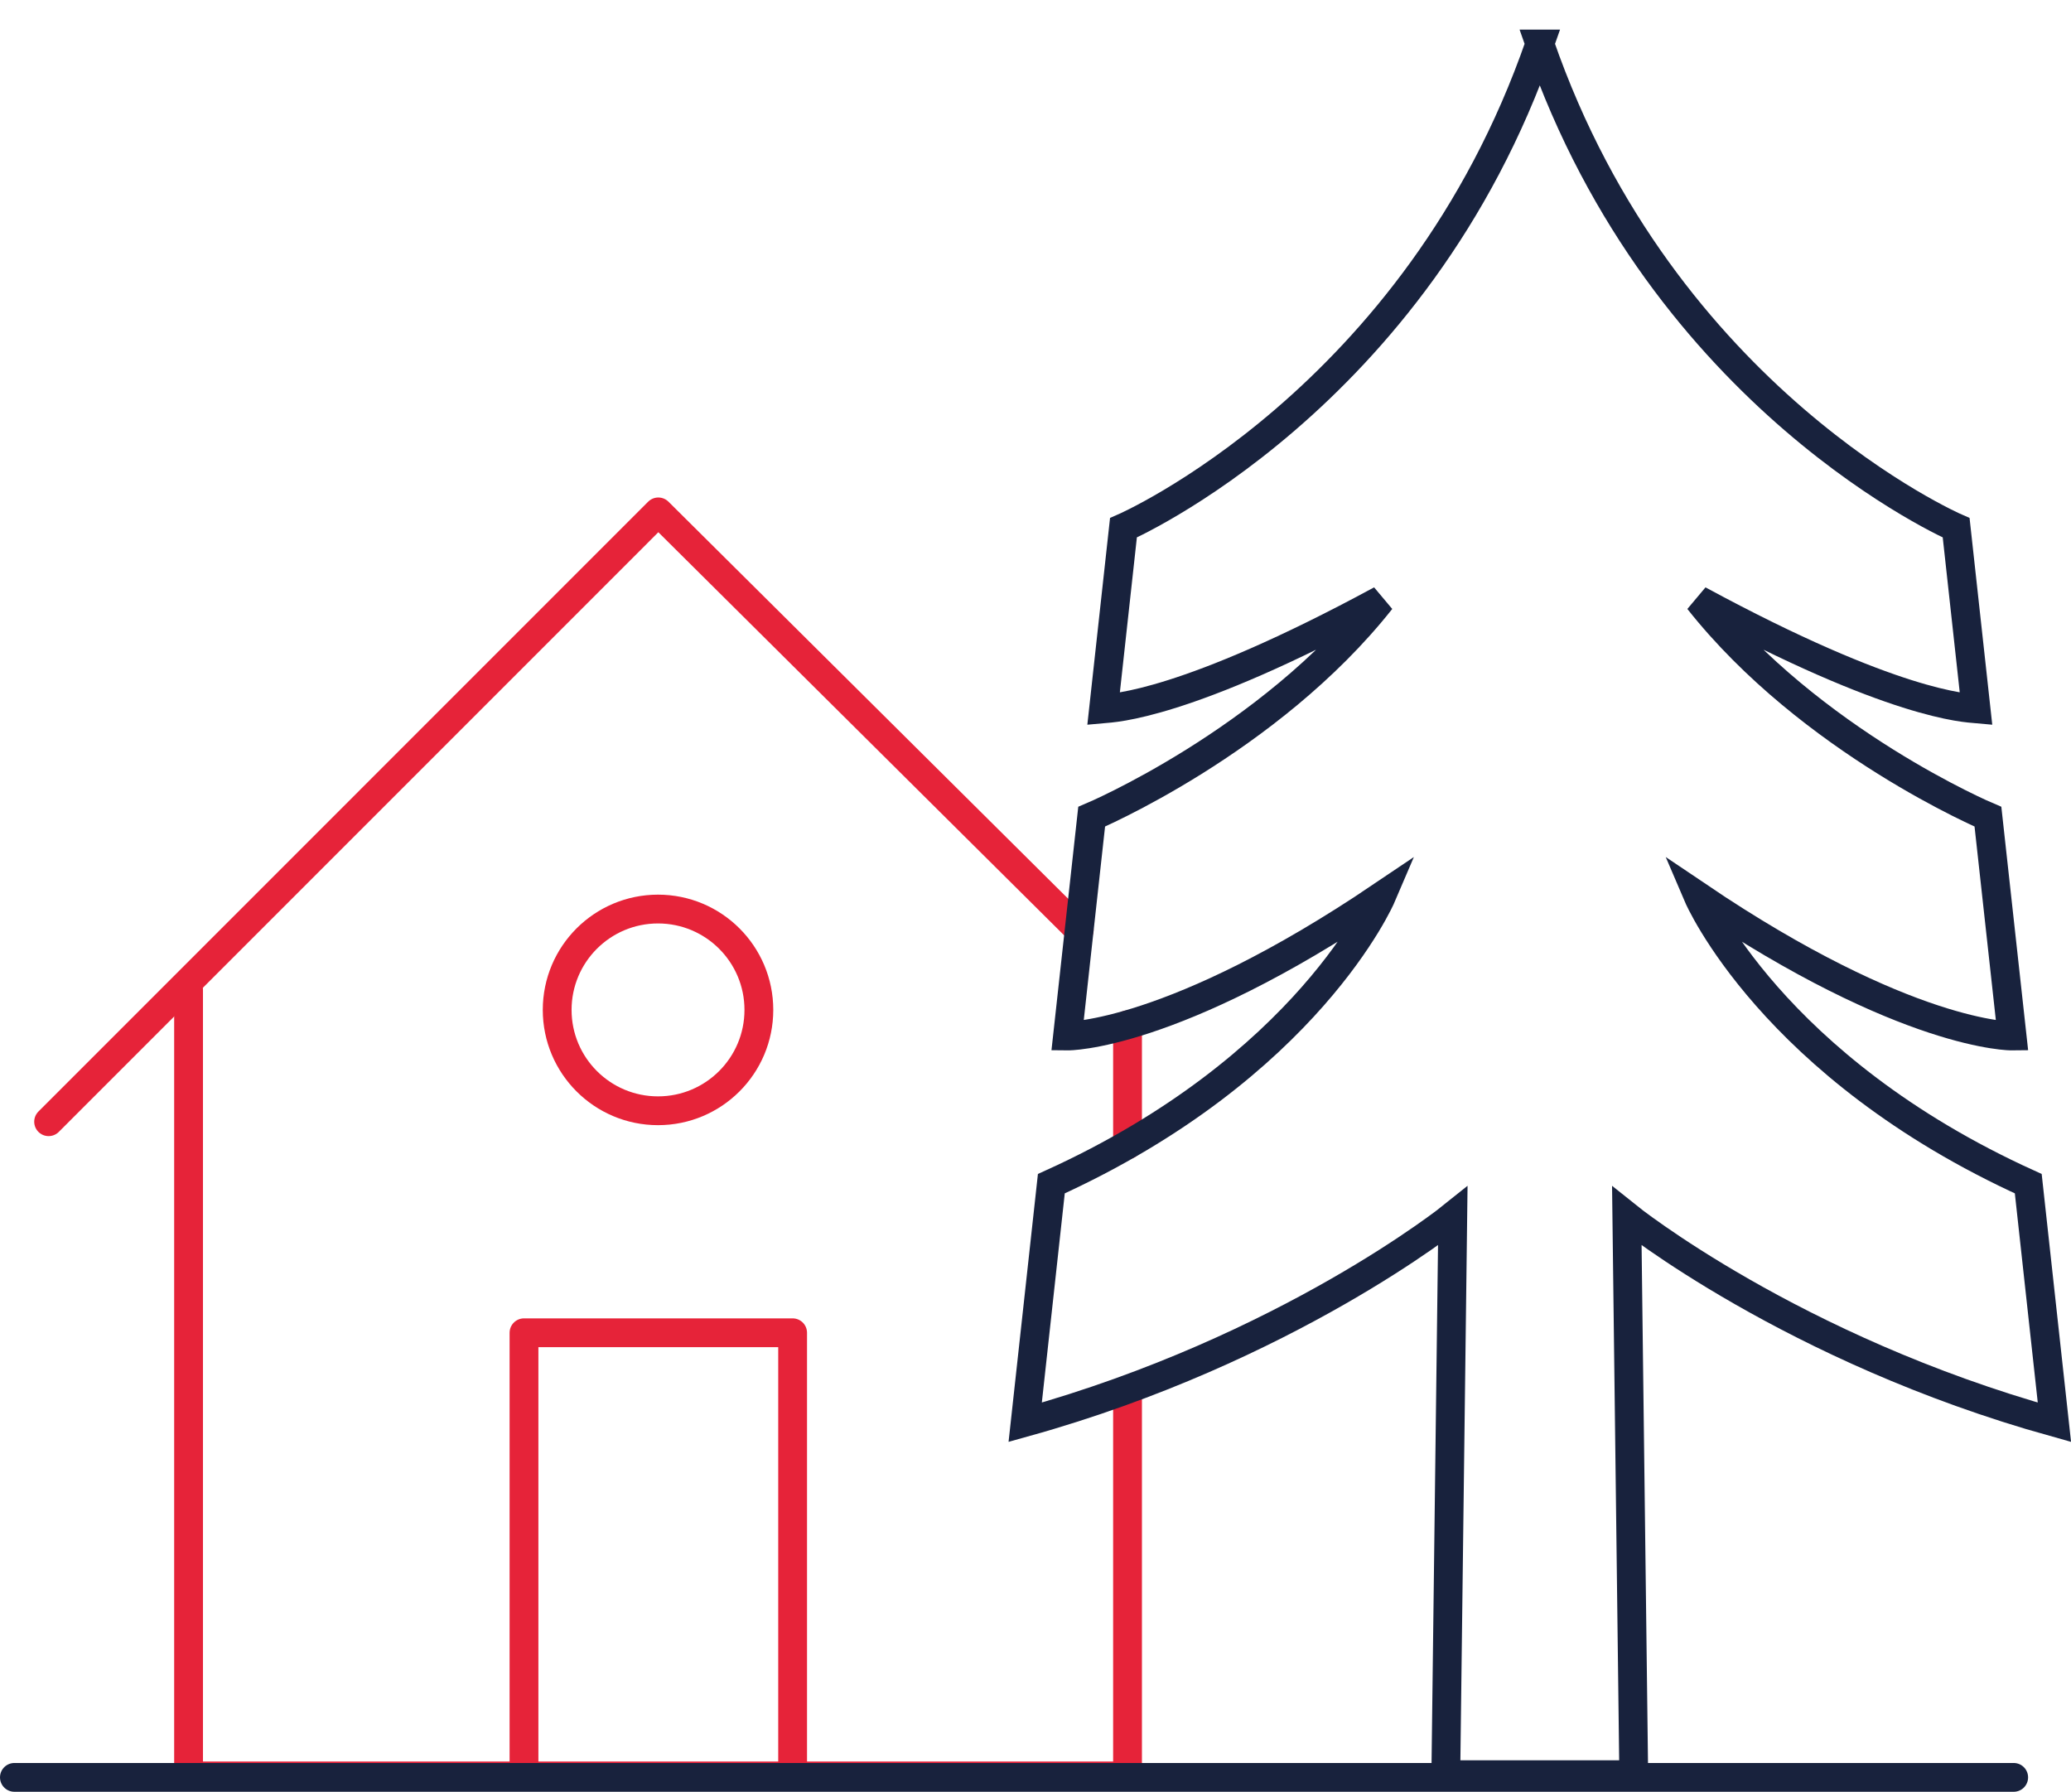
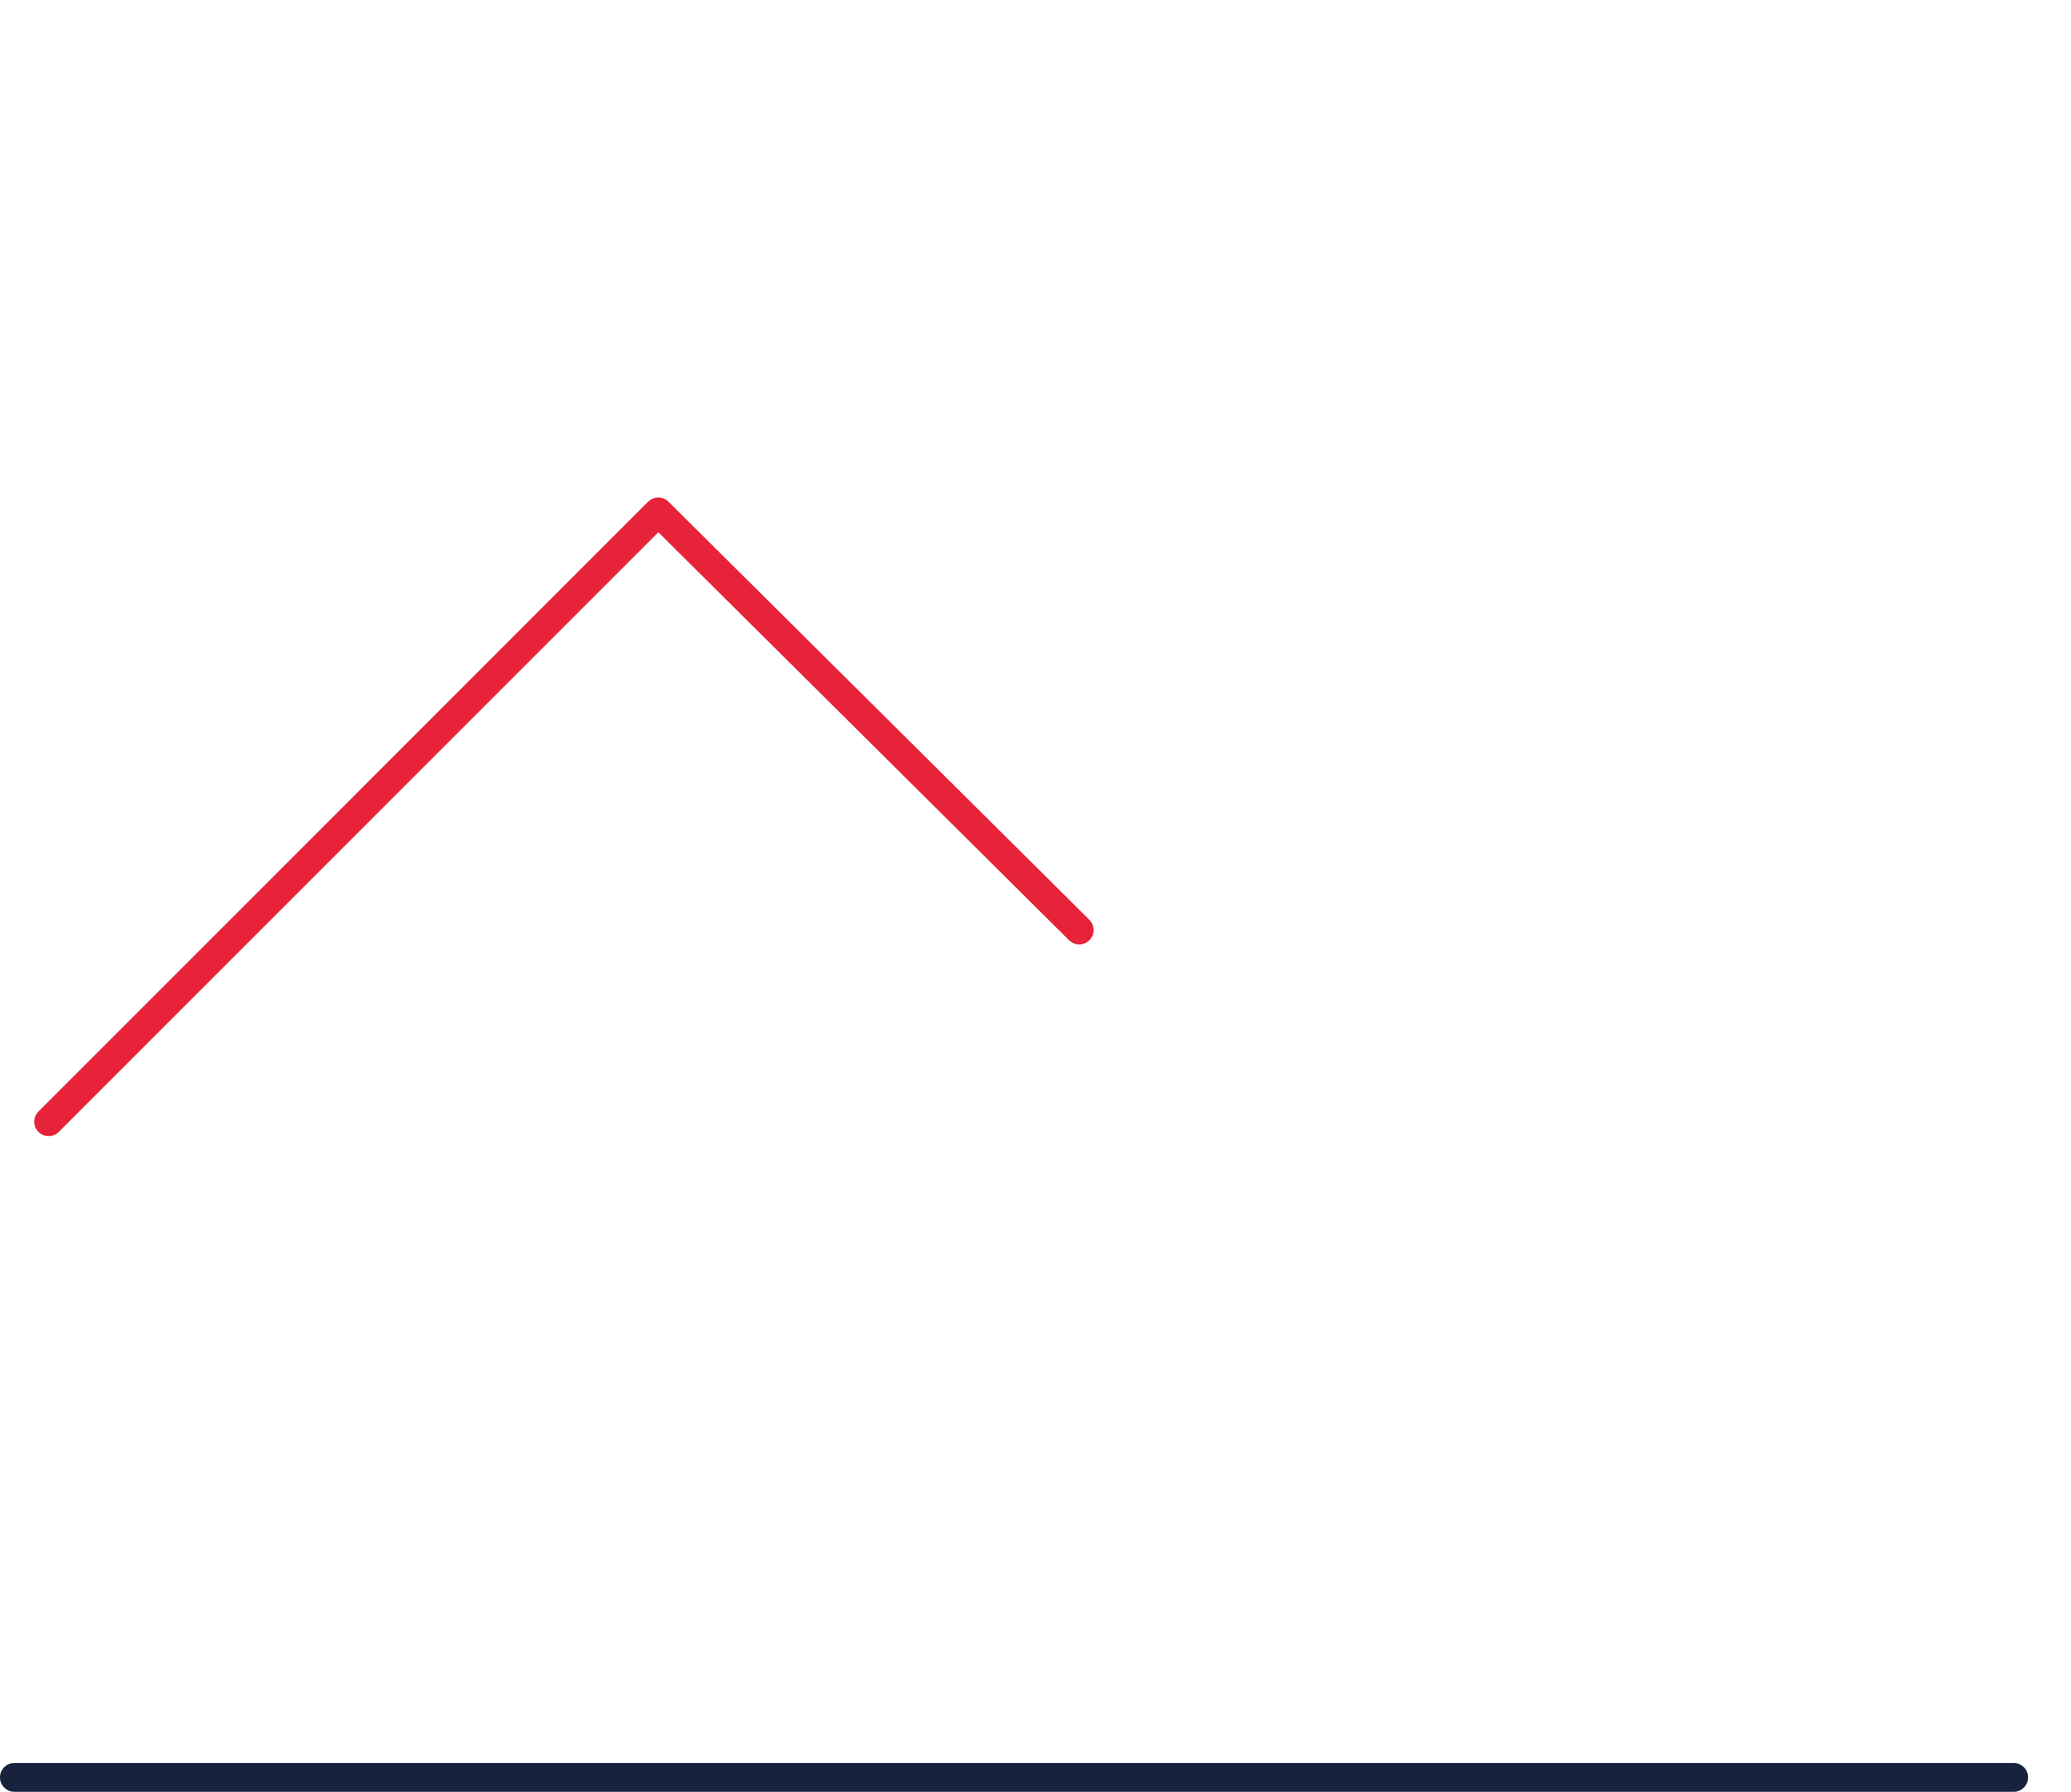
<svg xmlns="http://www.w3.org/2000/svg" id="Layer_2" viewBox="0 0 359.58 311.07">
  <defs>
    <style>.cls-1,.cls-2{stroke-linecap:round;stroke-linejoin:round;}.cls-1,.cls-2,.cls-3{fill:none;stroke-width:5px;}.cls-1,.cls-3{stroke:#18223d;}.cls-2{stroke:#e62339;}</style>
  </defs>
  <g id="Layer_1-2">
    <g>
      <g>
-         <polyline class="cls-2" points="137.62 307.1 137.62 231.38 90.98 231.38 90.98 307.1" />
        <g>
-           <line class="cls-2" x1="195.77" y1="198.74" x2="195.77" y2="177.92" />
-           <polyline class="cls-2" points="32.74 171.84 32.74 308.32 195.77 308.32 195.77 241.99" />
-         </g>
+           </g>
        <polyline class="cls-2" points="187.38 161.46 114.3 88.87 8.44 194.74" />
      </g>
      <line class="cls-1" x1="2.5" y1="308.57" x2="349.63" y2="308.57" />
-       <circle class="cls-2" cx="114.25" cy="175.33" r="17.51" />
-       <path class="cls-3" d="M267.35,7.64c21.45,61.94,72.29,83.99,72.29,83.99l3.45,31.42c-1.65-.15-14.19-.49-48.16-18.88,19.49,24.63,50.23,37.62,50.23,37.62l4.19,38.07s-18.24,.23-54.5-24.25c0,0,12.68,29.64,57.31,49.89l4.54,41.42c-45.56-12.7-74.24-35.78-74.24-35.78l1.2,96.96h-32.63l1.21-96.96s-28.68,23.09-74.24,35.78l4.54-41.42c44.63-20.24,57.31-49.89,57.31-49.89-36.26,24.47-54.5,24.25-54.5,24.25l4.19-38.07s30.74-12.99,50.23-37.62c-33.97,18.39-46.51,18.73-48.16,18.88l3.45-31.42s50.83-22.05,72.29-83.99Z" />
    </g>
  </g>
</svg>